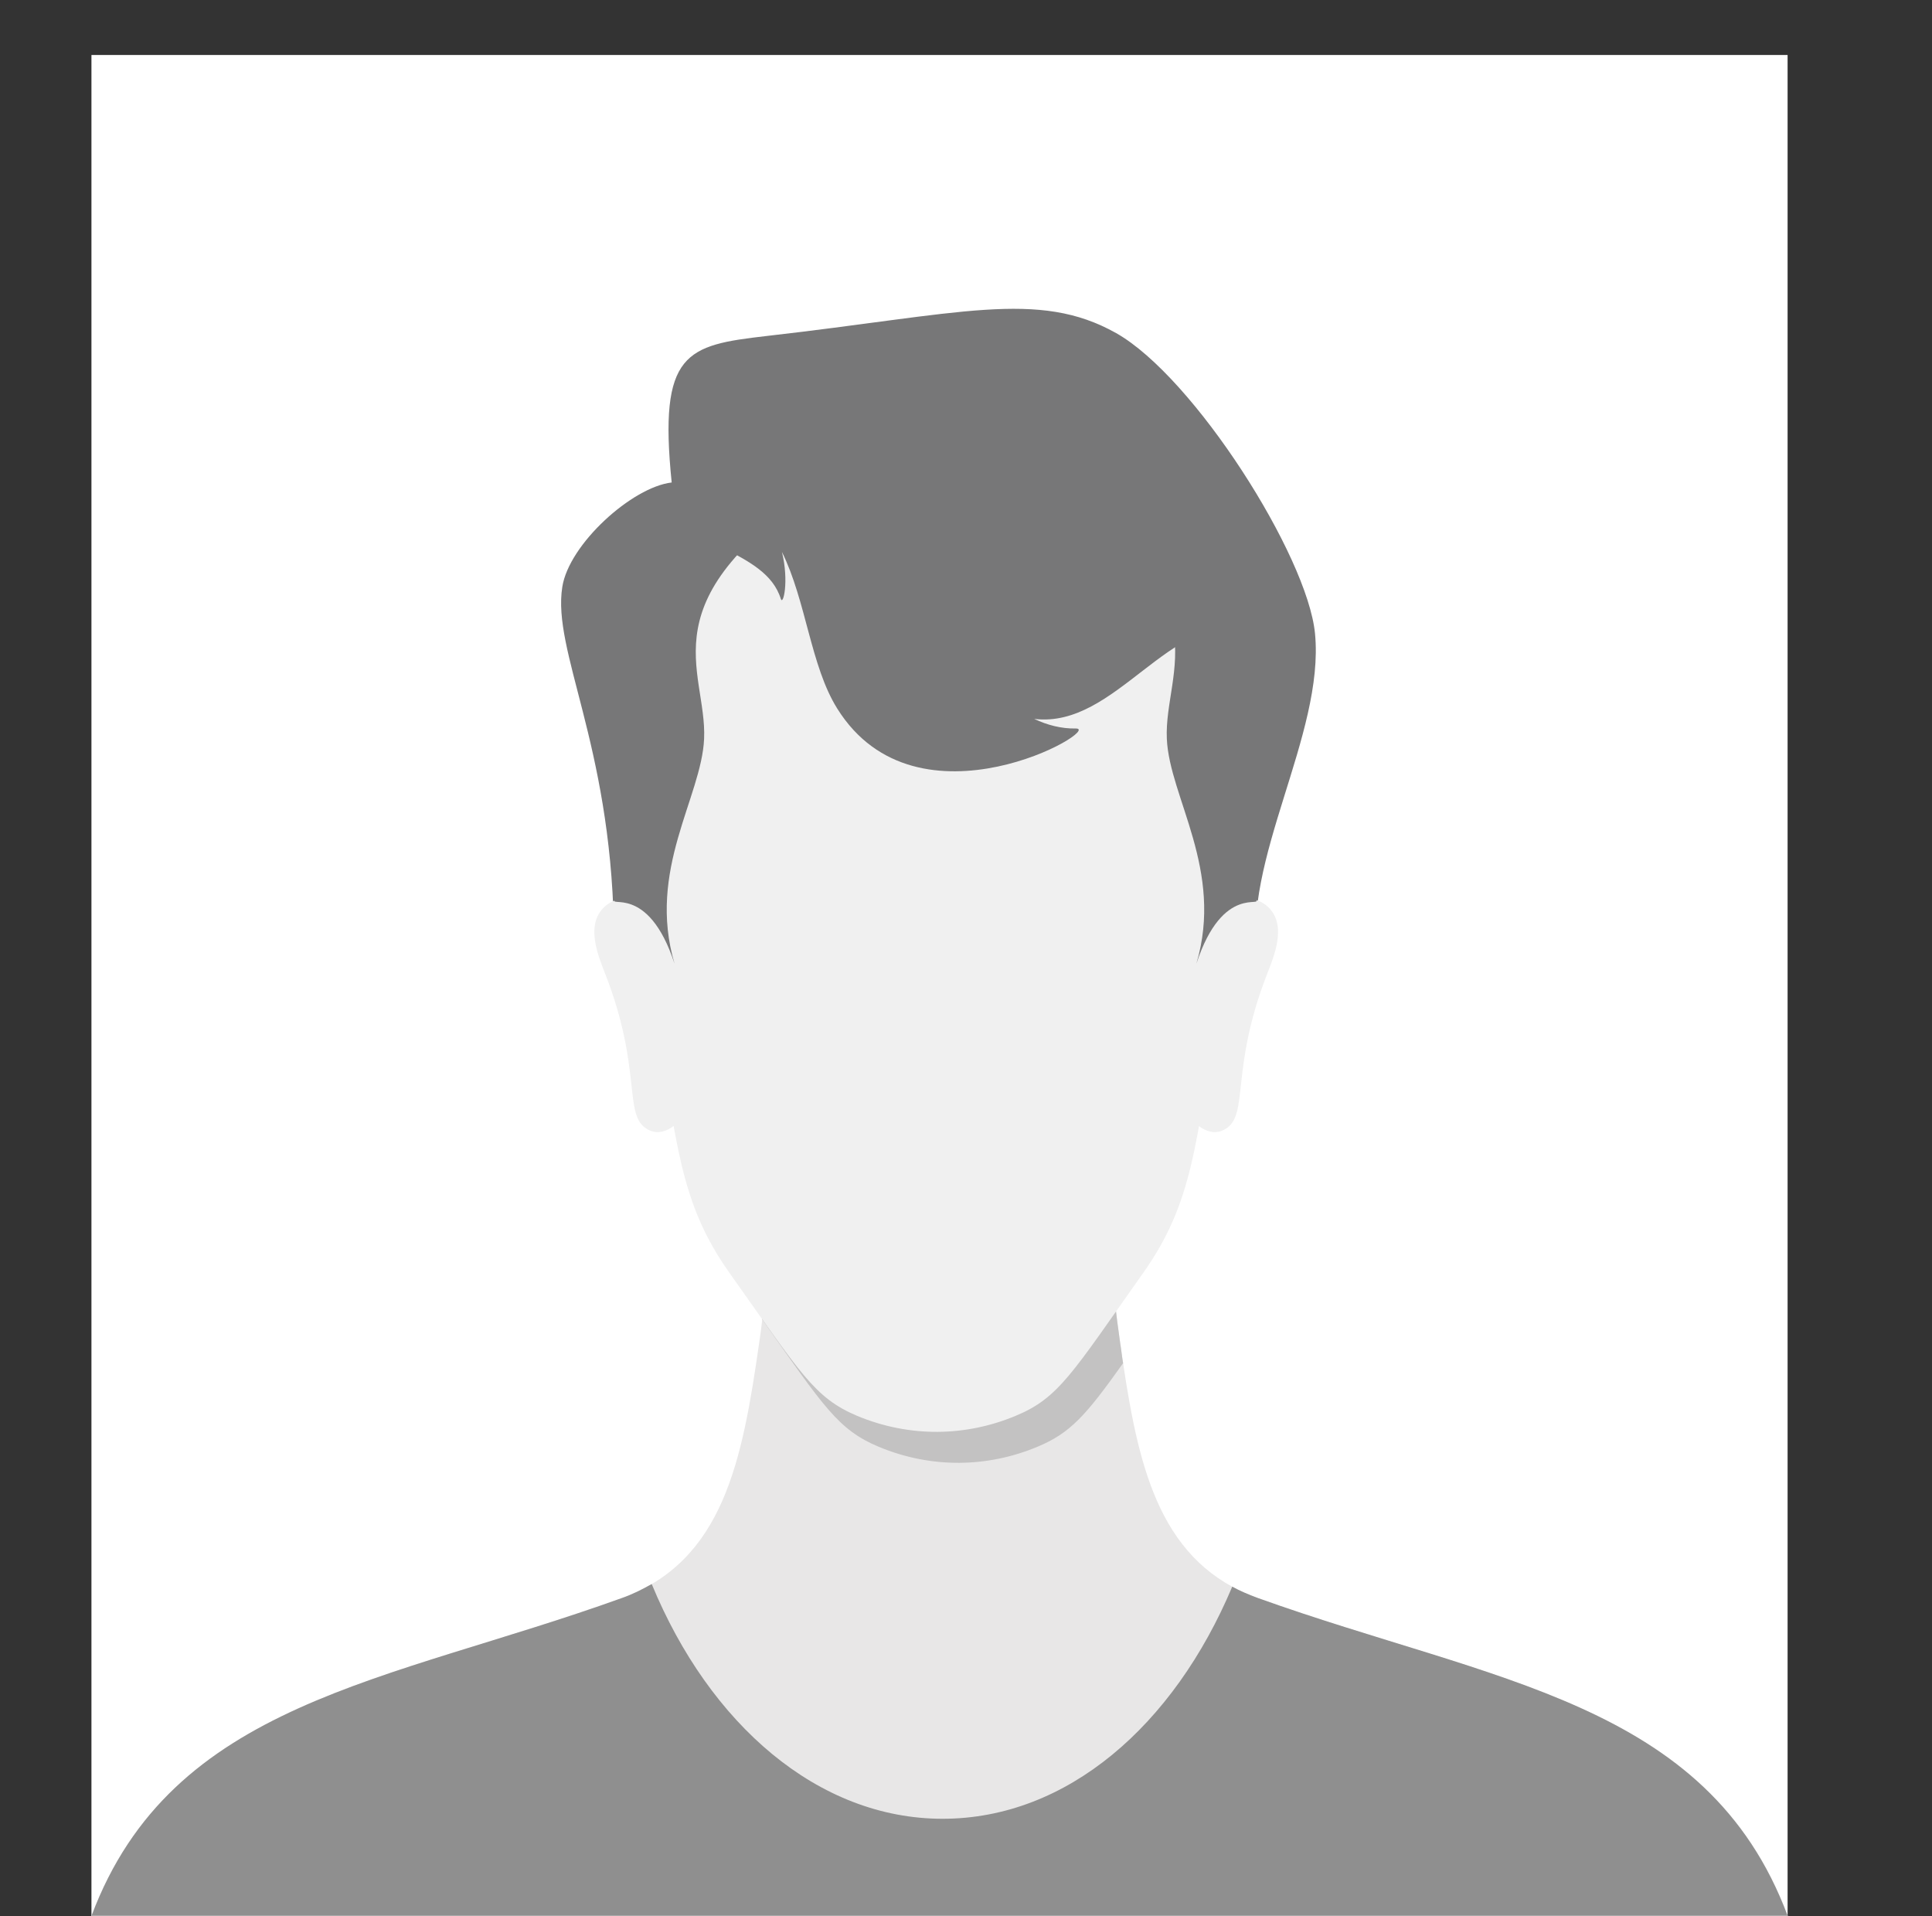
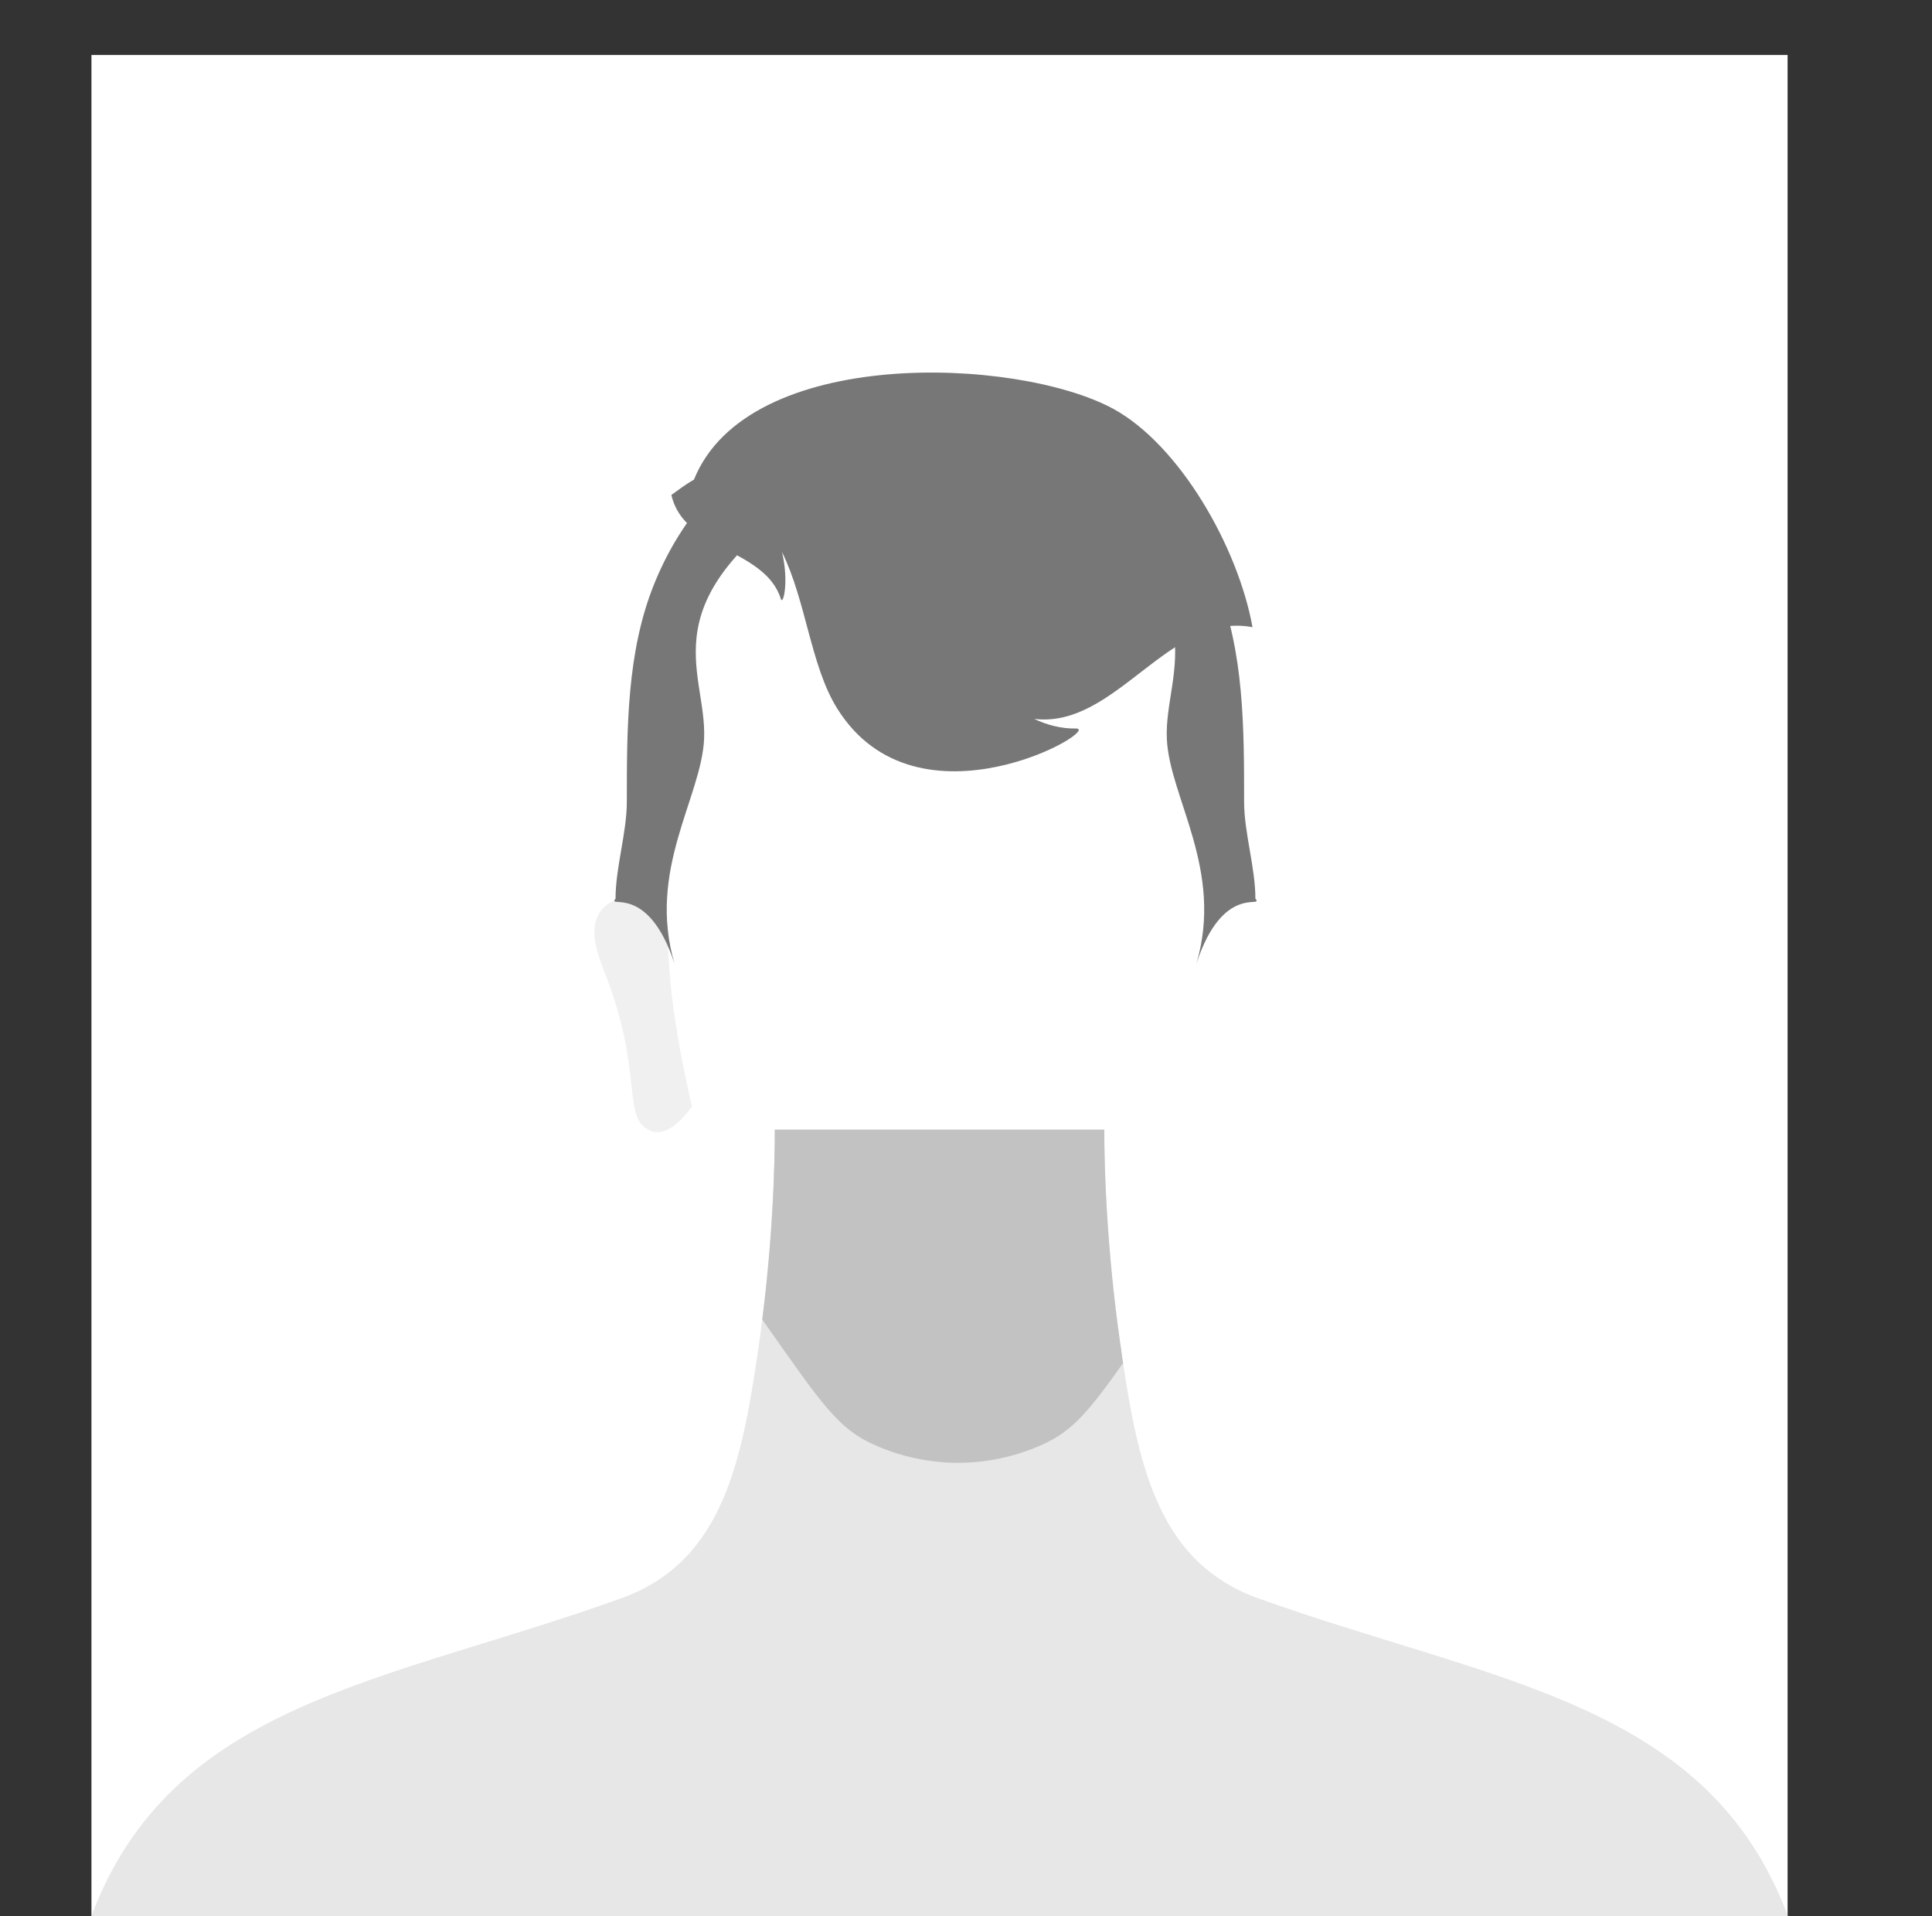
<svg xmlns="http://www.w3.org/2000/svg" version="1.1" viewBox="0 0 667.6 662">
  <rect x="0" y="0" width="667.6" height="662" fill="#333333" stroke="none" />
  <defs>
    <style>
      .cls-1 {
        fill: #c3c2c2;
      }

      .cls-2 {
        fill: #8f8f8f;
      }

      .cls-3 {
        fill: #e8e7e7;
      }

      .cls-4 {
        fill: #fff;
      }

      .cls-5 {
        fill: #f0f0f0;
      }

      .cls-6 {
        fill: #777778;
      }
    </style>
  </defs>
  <g>
    <g id="Ebene_1">
      <g id="Ebene_1-2" data-name="Ebene_1">
        <polyline class="cls-4" points="31.6 19 617.7 19 617.7 662 31.6 662" />
-         <path class="cls-6" d="M212.1,319.7c-1.3-63-21.3-94.8-17.8-116.9,2.3-14.8,24.1-34.5,37.8-36.1-4.6-45.1,5.1-47.4,32.7-50.6,67-7.6,93.9-16.2,120.9-1,26.9,15.2,66.1,76.9,68.7,103.8,3.4,35-25.6,78.6-19.8,113.2-73.8,4.1-149.5.9-222.4-12.5h0Z" />
        <path class="cls-3" d="M31.6,662c27.8-74.2,102-80.6,183.1-109.8,35.4-12.7,41.8-47.8,47.6-88,.4-2.7.8-5.6,1.1-8.3,4.7-37,4.3-65.6,4.3-65.6h113.9s-.4,32.9,5.5,73.9c.4,2.4.6,4.6,1,6.9,5.6,37.3,13.2,69.1,46.6,81.1,81.1,29.1,155.4,35.6,183.1,109.8H31.6" />
-         <path class="cls-2" d="M31.6,662c27.8-74.2,102-80.6,183.1-109.8,3.8-1.3,7.3-3.1,10.5-4.9,20,48.5,57.5,81.1,100.5,81.1s79.9-32.2,100.1-80.2c2.7,1.5,5.6,2.7,8.8,3.9,81.1,29.1,155.3,35.6,183.1,109.8H31.6" />
        <g>
-           <path class="cls-5" d="M416.3,320.4c6.3-6.6,14.7-13.6,21.8-7.1,6.8,6.3,2.1,17.2-.4,23.6-12.7,32.8-6,48.4-14.3,53.2-5.9,3.5-11.5-2.4-15.5-7.8,4.6-19.9,8.5-41.6,8.3-62.1h0Z" />
          <path class="cls-5" d="M230.7,320.4c-6.3-6.6-14.7-13.6-21.8-7.1-6.8,6.3-2.1,17.2.4,23.6,12.7,32.8,6,48.4,14.3,53.2,5.9,3.5,11.5-2.4,15.5-7.8-4.6-19.9-8.5-41.6-8.3-62.1h0Z" />
        </g>
        <path class="cls-1" d="M388,471.1c-12.8,18-18.2,24.1-29.6,28.8-17,7.1-36.4,7.6-54.7,0-14.1-5.9-19-13.8-40.3-44,4.7-37,4.3-65.6,4.3-65.6h113.9s-.4,32.9,5.5,73.9c.4,2.4.6,4.6,1,6.9h0Z" />
-         <path class="cls-5" d="M420.3,352.2c-7.1,42.7-8,63.2-25.2,87.5-24.7,34.9-29.2,43.3-44.2,49.5-17,7.1-36.4,7.6-54.7,0-14.9-6.3-19.5-14.7-44.2-49.5-17.2-24.3-18.1-44.8-25.2-87.5-8.5-51.6-2.3-84.9,4.1-139.7,9.9-83.8,175.3-83.6,185.2,0,6.5,54.8,12.7,88,4.1,139.7h.2Z" />
        <path class="cls-6" d="M243.3,255.3c-.9,20.2-19.8,45.3-10.2,77.7-9.2-28.2-23.5-18.8-20.4-22.5,0-10.8,3.9-22.8,3.9-33.5,0-25.4,0-51.8,9.4-75.1,8.5-21.2,23.7-39.9,43.2-48.9,5.6,4.6,11.7,9,17.1,13.5-64.2,40.8-41.9,64.7-43,88.8h0Z" />
        <path class="cls-6" d="M403.2,255.3c.9,20.2,19.8,45.3,10.2,77.7,9.2-28.2,23.5-18.8,20.4-22.5,0-10.8-3.9-22.8-3.9-33.5,0-25.4,0-51.8-9.4-75.1-8.5-21.2-23.7-39.9-43.2-48.9-5.6,4.6-11.7,9-17.1,13.5,64.2,40.8,41.9,64.7,43,88.8h0Z" />
        <path class="cls-6" d="M357.4,248.4c4.4,2.1,9.4,3.4,14.3,3.3,10.1-.2-54.6,37.6-82.4-6.9-9.2-14.7-10.7-37.1-19.1-54.1,2.5,10.2.4,18.7-.4,16.2-5.4-17.4-33.6-16.9-37.8-35.9,2.5-1.8,5-3.7,7.8-5.3,18.6-46.2,111.4-42.5,144.8-24.5,23,12.5,43.2,47.8,48.2,75.5-28.9-5.5-47.1,35-75.3,31.7h0Z" />
-         <path class="cls-6" d="M434.3,311.1q-.2,0-.2-.2l.2.2Z" />
      </g>
    </g>
  </g>
</svg>